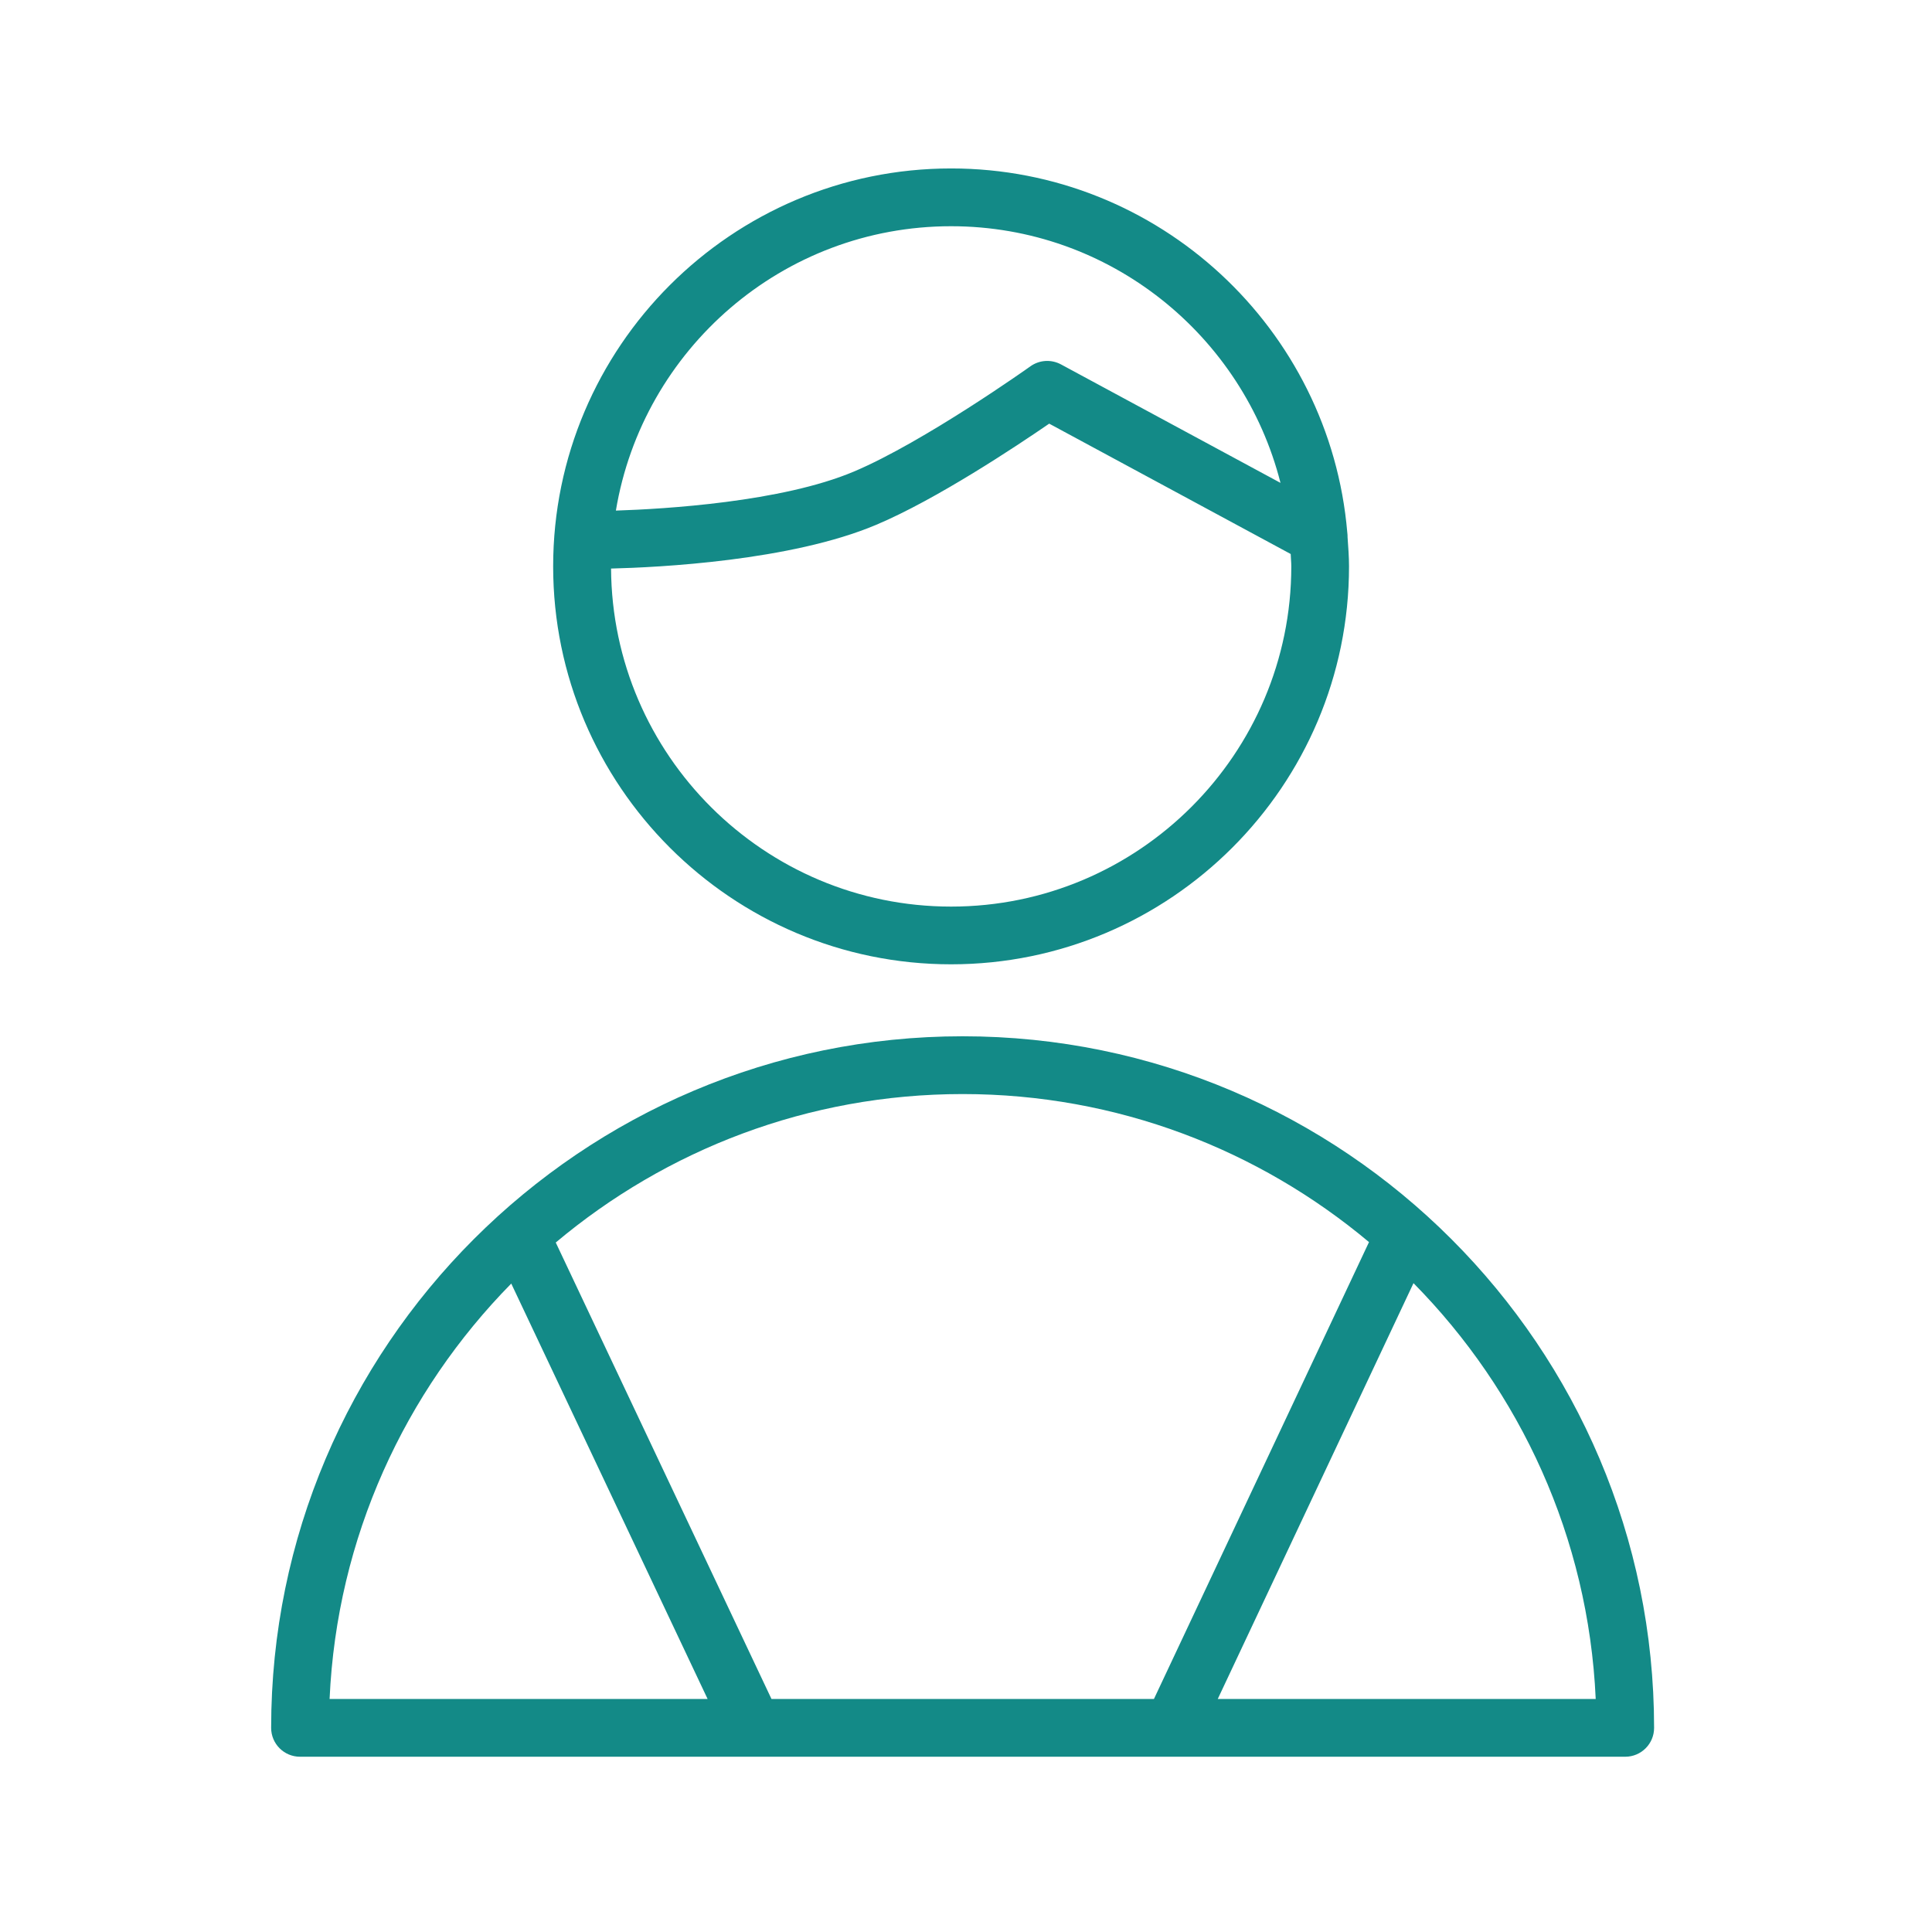
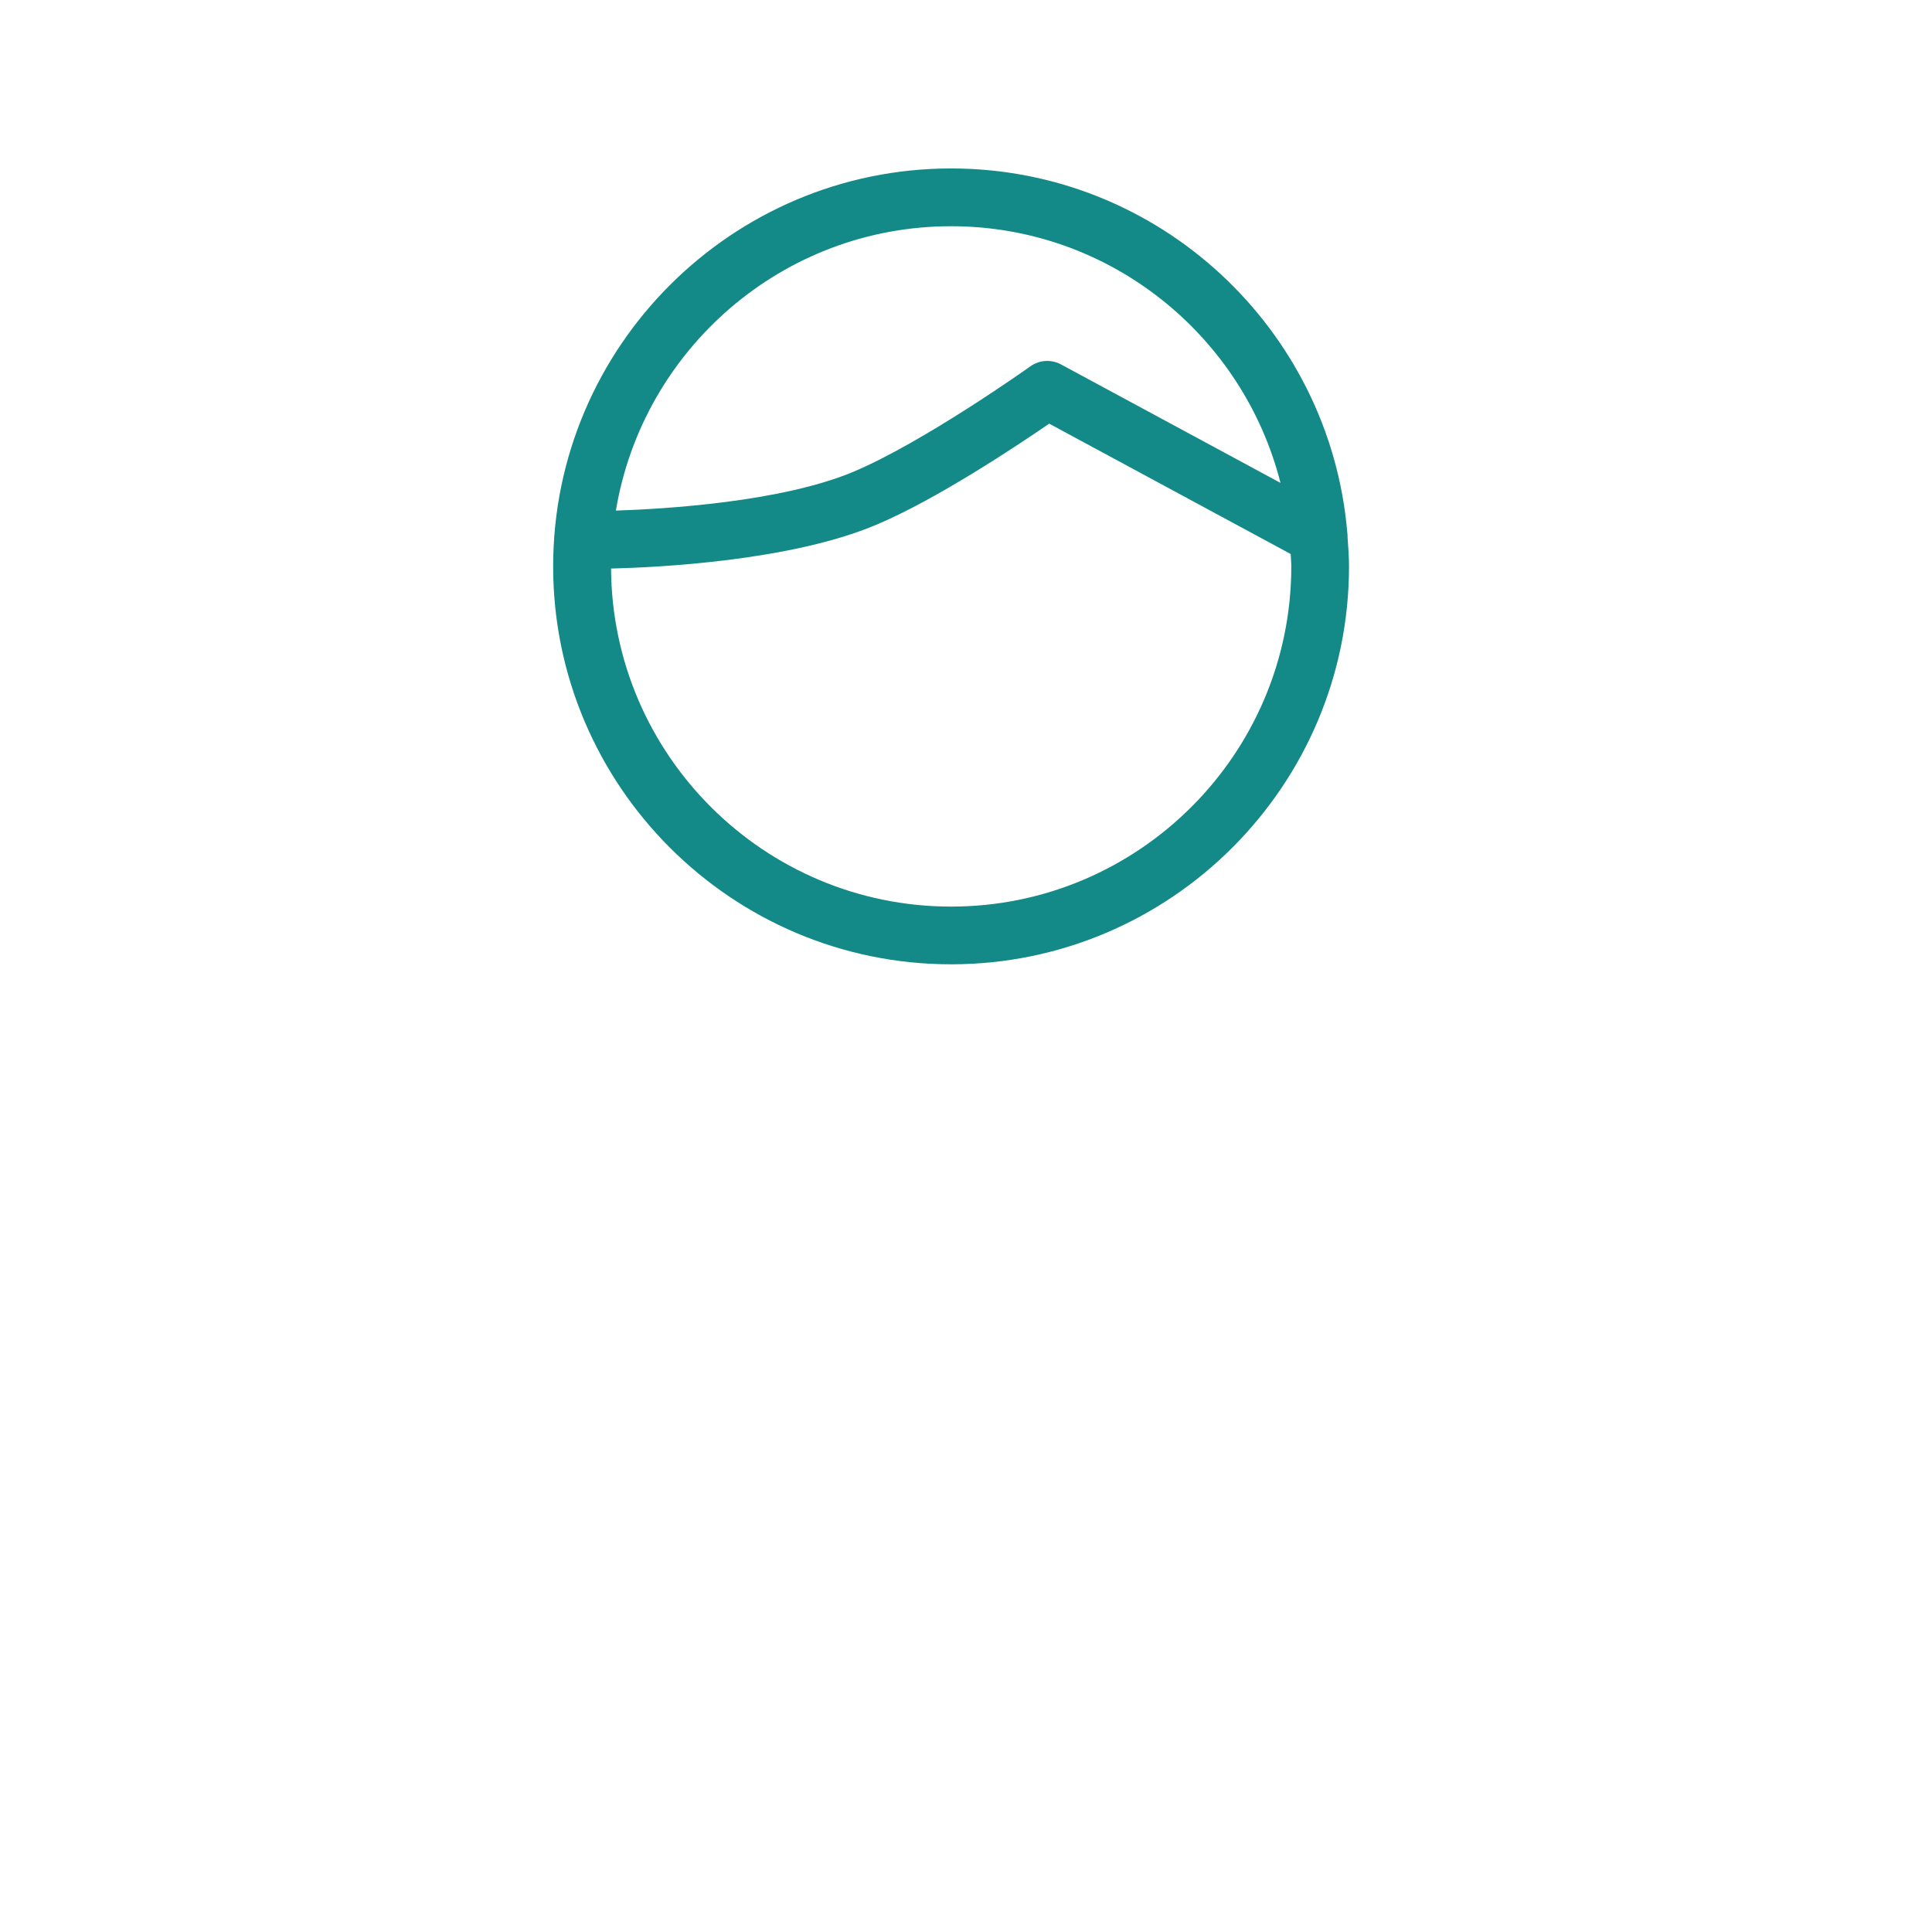
<svg xmlns="http://www.w3.org/2000/svg" width="32" height="32" viewBox="0 0 32 32" fill="none">
  <g id="4wed_priest">
    <g id="Group">
-       <path id="Vector" d="M15.944 17.164C9.629 17.164 4.491 22.302 4.491 28.619C4.491 28.883 4.705 29.097 4.969 29.097H26.919C27.183 29.097 27.397 28.883 27.397 28.619C27.397 22.303 22.26 17.164 15.944 17.164ZM22.675 20.573L19.113 28.14H12.778L9.205 20.58C11.03 19.047 13.38 18.121 15.944 18.121C18.504 18.121 20.851 19.044 22.675 20.573ZM8.468 21.26L11.72 28.14H5.459C5.579 25.466 6.707 23.05 8.468 21.26ZM20.17 28.14L23.412 21.253C25.178 23.043 26.309 25.462 26.43 28.14H20.17Z" fill="#138A87" />
      <path id="Vector_2" d="M15.753 15.972C19.387 15.972 22.344 13.016 22.344 9.381C22.344 9.219 22.331 9.059 22.32 8.899C22.32 8.872 22.319 8.844 22.315 8.817C22.028 5.447 19.197 2.79 15.753 2.79C12.119 2.79 9.162 5.747 9.162 9.381C9.162 13.015 12.119 15.972 15.753 15.972ZM15.753 15.016C12.659 15.016 10.14 12.507 10.121 9.417C10.903 9.398 13.1 9.29 14.514 8.692C15.512 8.271 16.835 7.39 17.378 7.017L21.378 9.176C21.38 9.245 21.388 9.313 21.388 9.382C21.387 12.488 18.86 15.016 15.753 15.016ZM15.753 3.747C18.382 3.747 20.59 5.559 21.209 7.998L17.572 6.035C17.411 5.949 17.216 5.961 17.067 6.067C17.05 6.08 15.303 7.321 14.142 7.811C12.946 8.316 11.005 8.431 10.201 8.457C10.645 5.789 12.962 3.747 15.753 3.747Z" fill="#138A87" />
    </g>
  </g>
</svg>